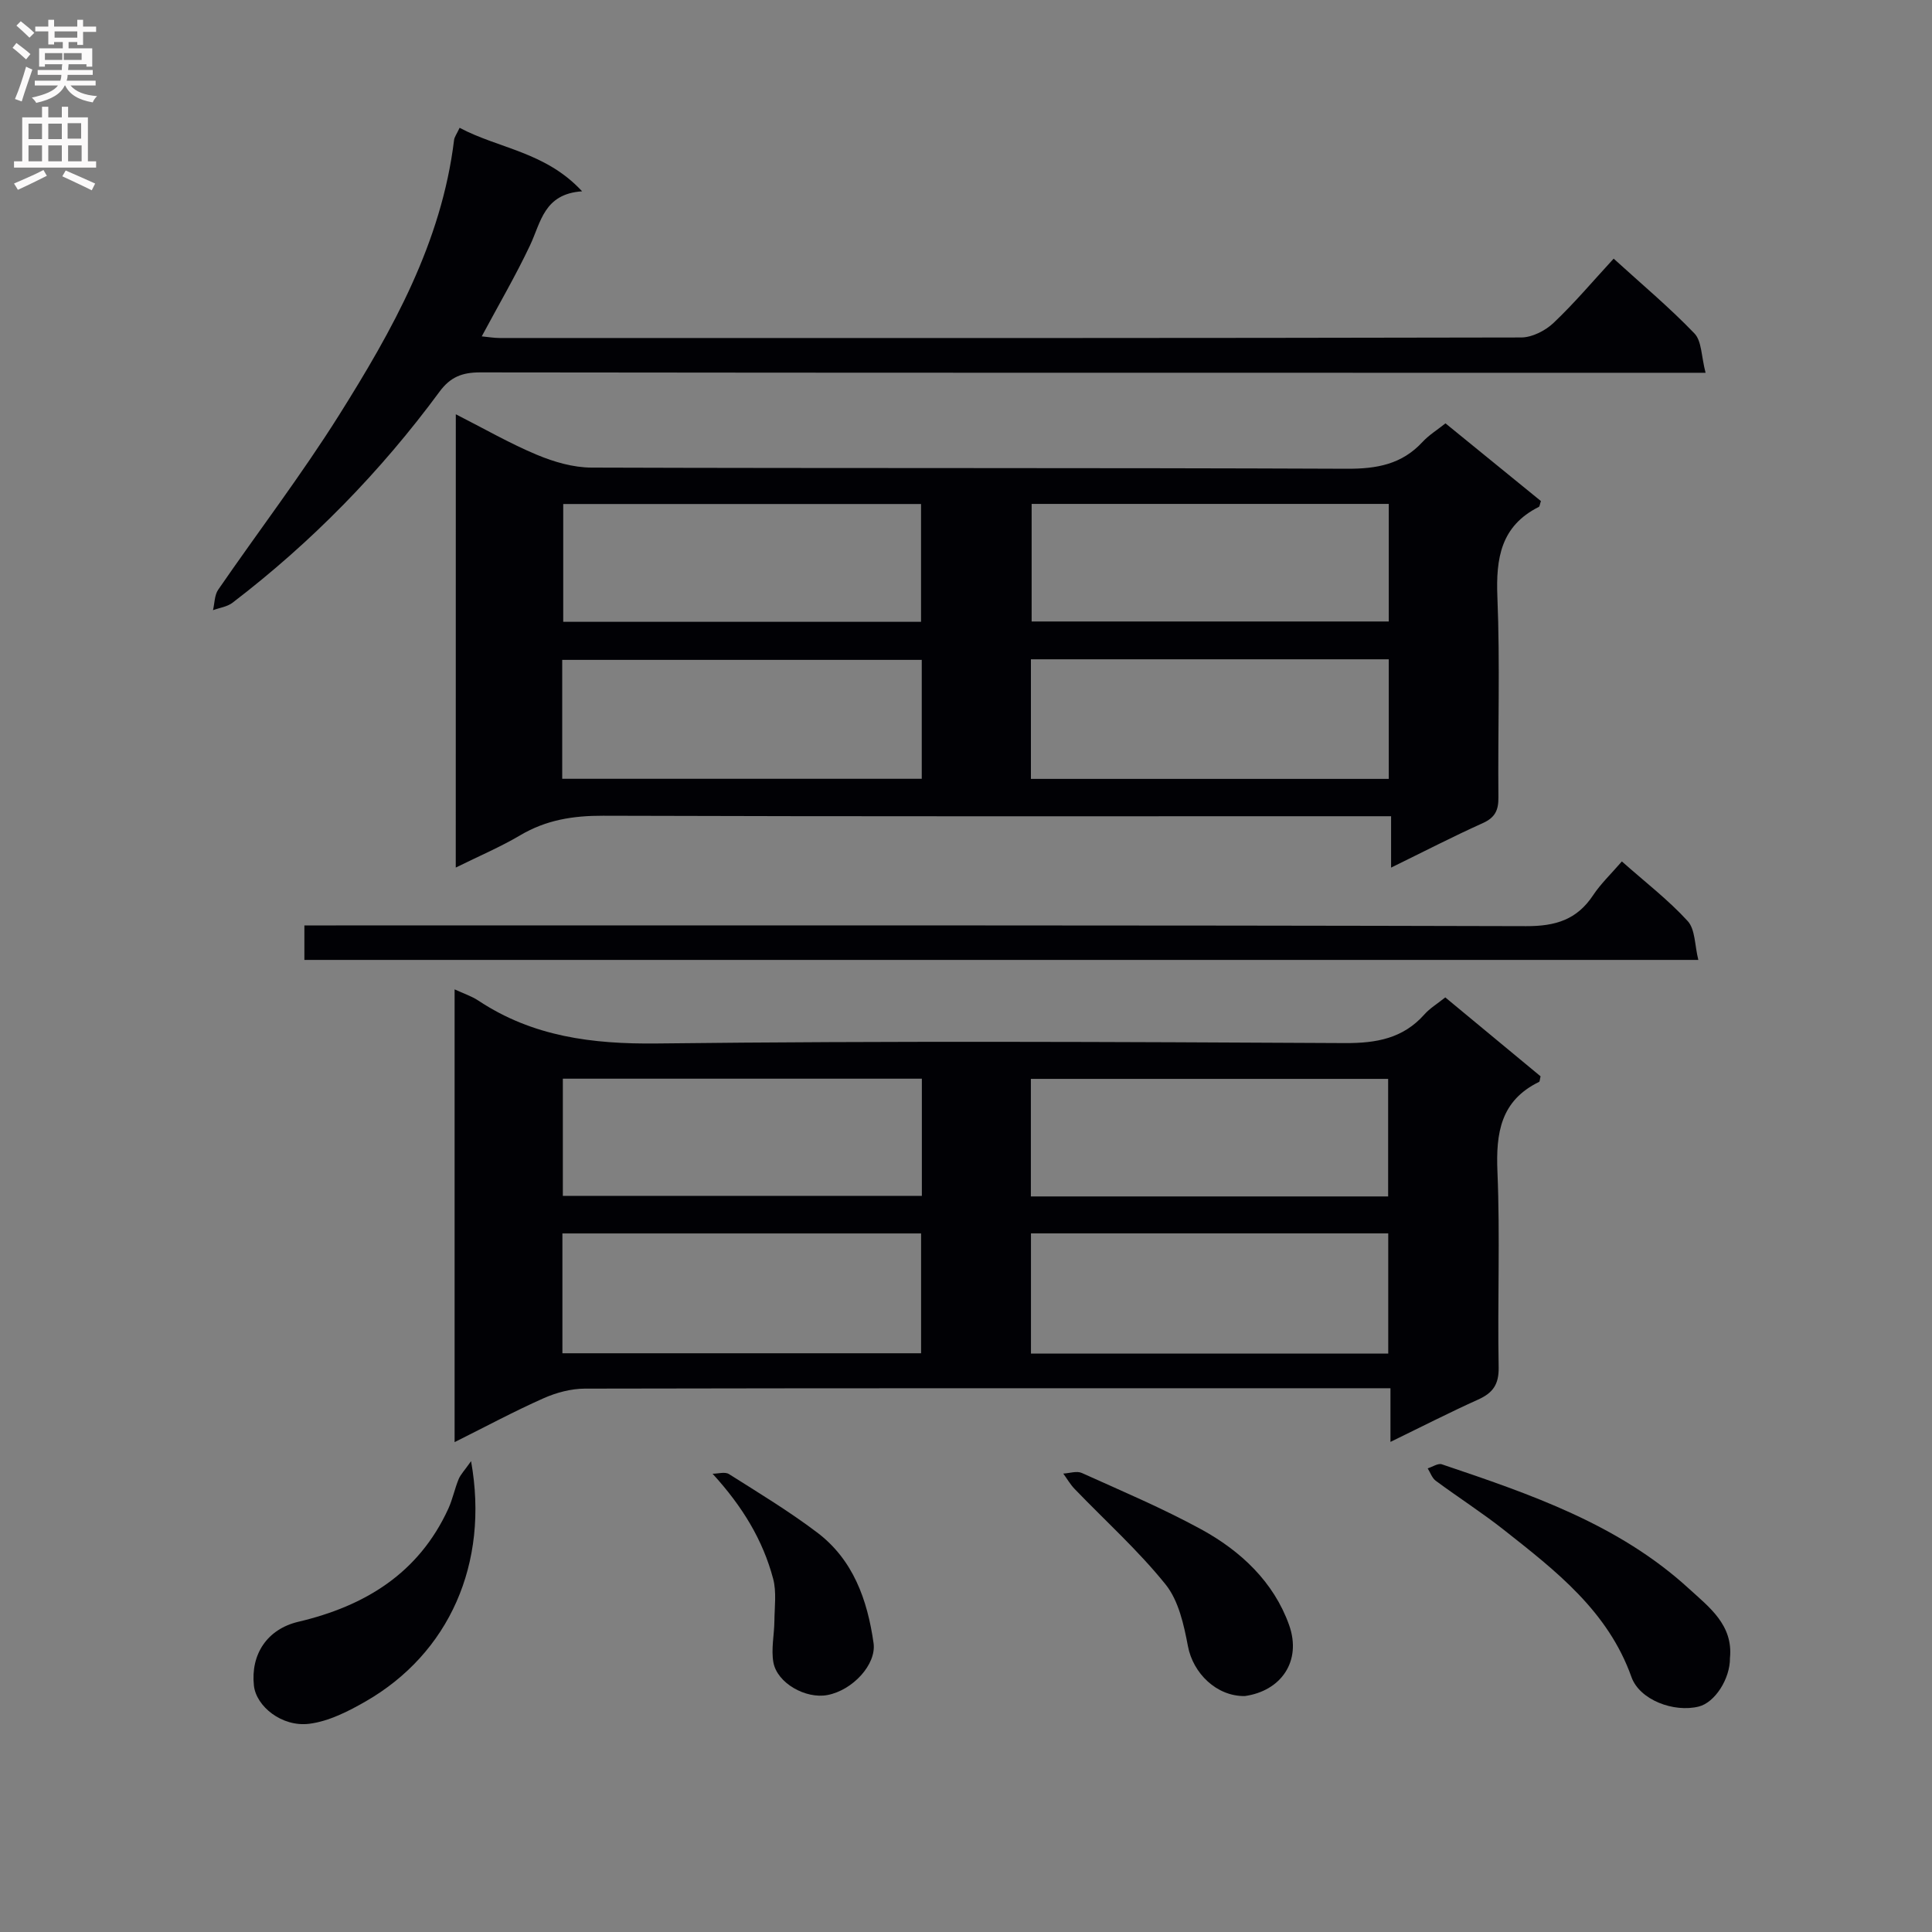
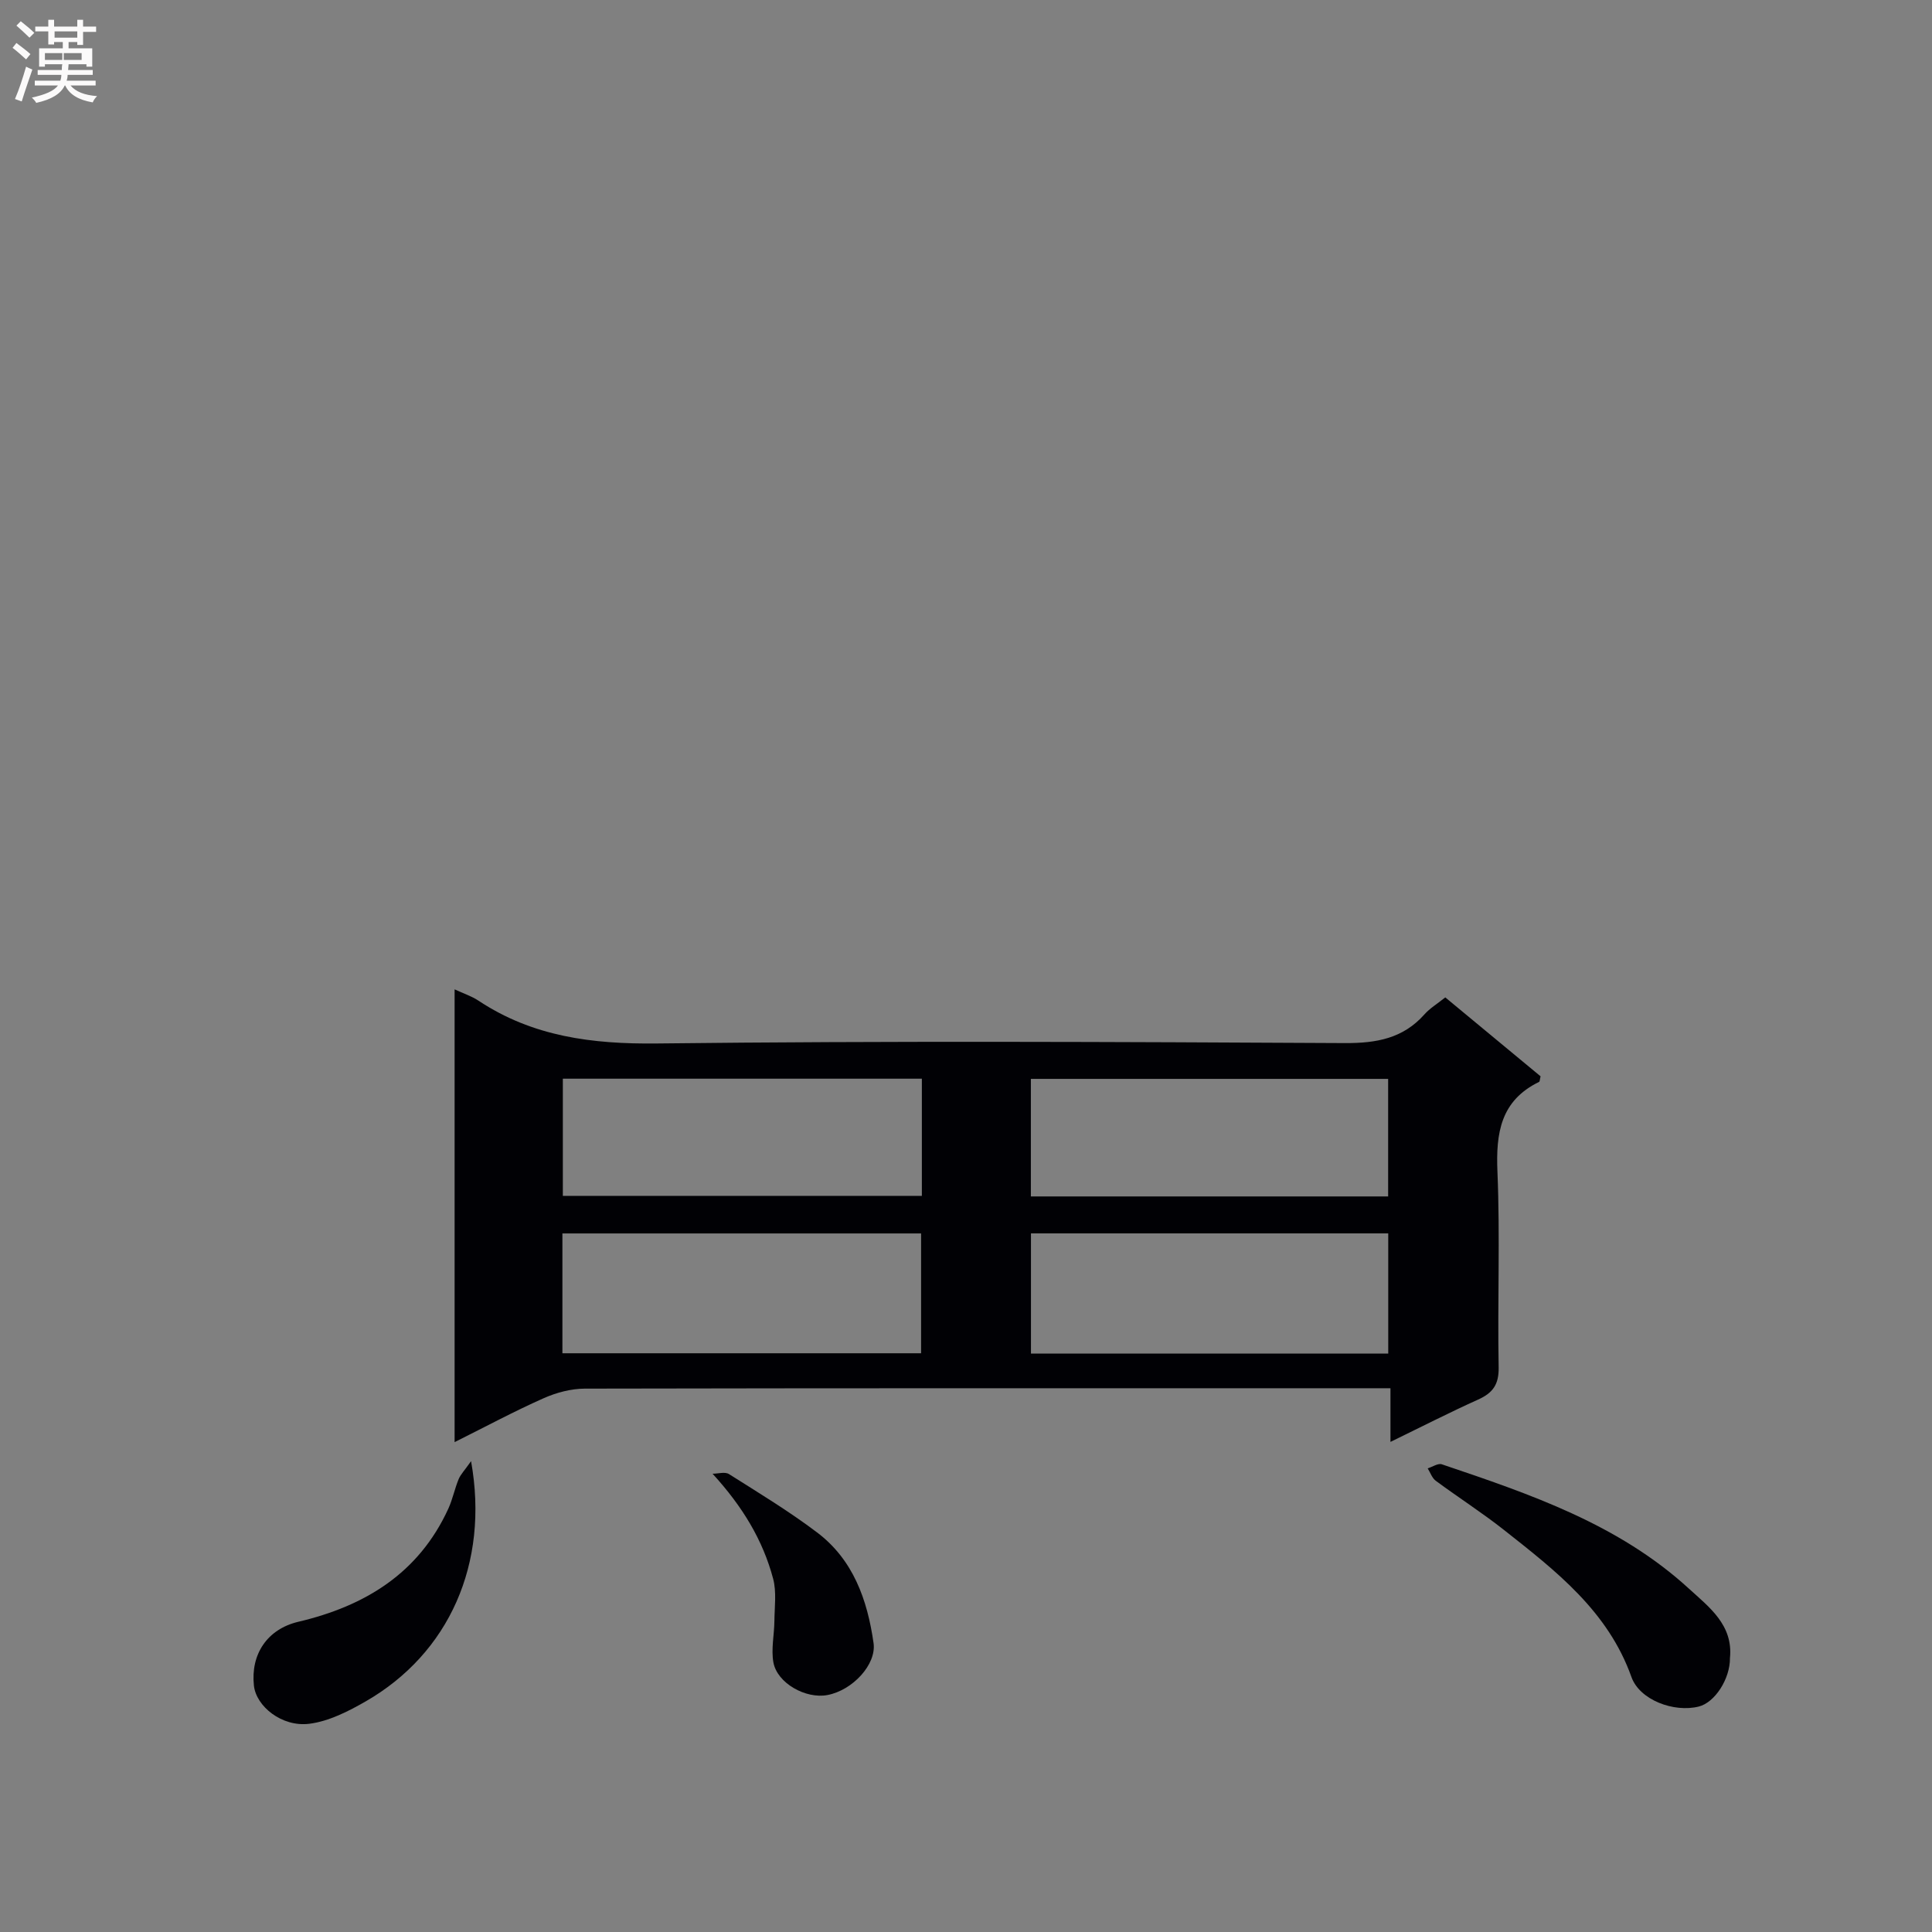
<svg xmlns="http://www.w3.org/2000/svg" enable-background="new 0 0 400 400" viewBox="0 0 400 400">
  <rect x="0" y="0" width="400" height="400" fill="#808080" stroke="none" />
  <g fill="#010105">
-     <path d="m94.37 85.77c5.85 2.97 11.17 6.04 16.79 8.39 3.54 1.48 7.52 2.64 11.31 2.65 52.13.17 104.25.02 156.38.24 6.19.03 11.38-.91 15.66-5.54 1.32-1.43 3.05-2.49 4.76-3.86 6.77 5.51 13.31 10.84 19.76 16.09-.23.66-.24 1.11-.44 1.21-7.86 3.95-8.9 10.63-8.57 18.68.56 13.8.08 27.64.21 41.46.03 2.7-.72 4.2-3.26 5.34-6.16 2.77-12.17 5.88-18.96 9.2 0-3.8 0-6.85 0-10.64-2.43 0-4.35 0-6.28 0-52.29 0-104.59.07-156.88-.1-6.18-.02-11.76.86-17.12 4.03-4.12 2.44-8.56 4.32-13.37 6.7.01-31.38.01-62.22.01-93.85zm96.47 50.85c-25.08 0-49.73 0-74.44 0v24.62h74.44c0-8.29 0-16.25 0-24.62zm22.6 24.64h74.09c0-8.39 0-16.44 0-24.76-24.8 0-49.31 0-74.09 0zm-22.75-32.52c0-8.45 0-16.36 0-24.39-24.86 0-49.41 0-74.08 0v24.39zm96.84-24.41c-24.94 0-49.35 0-73.94 0v24.34h73.94c0-8.16 0-16.06 0-24.34z" />
    <path d="m94.12 298.58c0-31.63 0-62.27 0-93.74 1.87.87 3.53 1.4 4.93 2.33 11.26 7.47 23.59 9.02 36.97 8.87 47.46-.55 94.94-.33 142.41-.08 6.55.03 12.06-.95 16.51-5.97 1.08-1.22 2.55-2.1 4.29-3.49 6.63 5.49 13.23 10.96 19.73 16.34-.16.62-.15 1.08-.32 1.16-7.95 3.88-8.95 10.56-8.61 18.61.56 13.47 0 26.98.25 40.47.07 3.58-1.22 5.33-4.28 6.7-5.86 2.64-11.58 5.57-18.12 8.75 0-4.02 0-7.24 0-11.11-2.33 0-4.11 0-5.9 0-53.63 0-107.26-.03-160.9.08-2.86.01-5.9.82-8.53 1.99-6 2.66-11.81 5.78-18.43 9.09zm22.32-18.4h74.26c0-8.51 0-16.6 0-24.81-24.87 0-49.43 0-74.26 0zm97.01-24.82v24.88h73.97c0-8.51 0-16.71 0-24.88-24.85 0-49.27 0-73.97 0zm-22.59-32.03c-25.03 0-49.56 0-74.33 0v24.26h74.33c0-8.21 0-16.01 0-24.26zm22.57 24.38h73.97c0-8.33 0-16.36 0-24.34-24.86 0-49.29 0-73.97 0z" />
-     <path d="m334.09 53.55c5.84 5.32 11.58 10.12 16.73 15.49 1.52 1.58 1.41 4.74 2.3 8.14-3.09 0-5.18 0-7.27 0-82.16 0-164.31.02-246.47-.08-3.7 0-6.14.96-8.37 3.98-12.22 16.58-26.5 31.19-42.87 43.71-1.1.84-2.68 1.04-4.04 1.54.34-1.42.3-3.11 1.07-4.23 8.3-12.06 17.21-23.73 25-36.11 11.07-17.61 21.25-35.76 23.84-57 .07-.61.51-1.17 1.15-2.53 8.11 4.32 17.78 4.95 25.36 13.15-7.9.52-8.52 6.39-10.78 11.18-2.97 6.28-6.49 12.3-10 18.85 1.33.13 2.53.34 3.74.34 70.49.02 140.98.04 211.47-.11 2.27-.01 5-1.41 6.7-3.02 4.32-4.09 8.17-8.67 12.44-13.3z" />
-     <path d="m335.79 178.35c4.85 4.3 9.63 7.97 13.63 12.35 1.58 1.73 1.44 5.03 2.2 8.04-96.7 0-192.44 0-288.6 0 0-2.07 0-4.13 0-7.14h6.54c82.14 0 164.28-.07 246.42.15 6.09.02 10.51-1.34 13.87-6.42 1.55-2.34 3.64-4.32 5.94-6.98z" />
    <path d="m358.17 343.28c.04 4.29-3.11 9.2-6.45 10.04-5.12 1.29-12.25-1.33-13.95-6.12-4.86-13.65-15.66-21.97-26.36-30.42-4.56-3.6-9.47-6.74-14.15-10.2-.77-.57-1.13-1.7-1.67-2.57.99-.31 2.14-1.11 2.93-.84 18.27 6.17 36.58 12.38 51.16 25.75 4.17 3.81 9.18 7.51 8.49 14.36z" />
    <path d="m97.53 302.52c3.81 21.27-4.63 39.82-21.76 49.7-3.63 2.09-7.68 4.16-11.74 4.67-5.68.71-11-3.62-11.46-7.91-.7-6.49 2.76-11.69 9.2-13.21 13.82-3.26 24.92-10.04 31.05-23.41.89-1.95 1.31-4.11 2.13-6.1.39-.97 1.19-1.77 2.58-3.74z" />
-     <path d="m257.73 351.15c-5.84.09-10.72-4.71-11.78-10.32-.84-4.44-1.93-9.43-4.63-12.79-5.68-7.06-12.51-13.2-18.82-19.76-.91-.94-1.58-2.12-2.36-3.19 1.29-.07 2.79-.6 3.83-.13 8.31 3.75 16.73 7.31 24.72 11.67 8.18 4.47 15.01 10.87 18.2 19.8 2.69 7.55-1.72 13.68-9.16 14.72z" />
    <path d="m147.53 305.12c1.15 0 2.57-.45 3.39.07 6.16 3.89 12.43 7.69 18.24 12.08 7.49 5.65 10.43 13.97 11.7 22.91.63 4.42-4.34 9.78-9.55 10.76-4.49.85-10.42-2.46-11.19-6.78-.49-2.74.18-5.68.21-8.53.03-2.93.47-6.02-.26-8.77-2.13-8-6.31-14.92-12.54-21.74z" />
  </g>
  <path d="m2.6 9.9.8-1c.9.7 1.9 1.4 2.9 2.3l-.9 1.1c-1.1-1-2-1.8-2.8-2.4zm.5 10.6c.9-2.1 1.6-4.3 2.3-6.7.4.2.8.4 1.3.6-.7 2.1-1.5 4.3-2.2 6.6zm.3-15.2.9-.9c1 .8 2 1.6 2.8 2.4l-1 1c-.9-.9-1.8-1.7-2.7-2.5zm12.6-1.2h1.2v1.4h2.7v1.1h-2.7v2.7h-1.2v-.6h-1.8v1.3h4.9v3.8h-1.2v-.5h-3.7c0 .4-.1.9-.1 1.2h5.1v1h-5.2c0 .5-.1.9-.2 1.2h6v1h-5.2c1.1 1.3 2.9 2 5.5 2.2-.4.4-.7.8-.9 1.3-2.9-.5-4.8-1.6-5.7-3.5h-.1c-.8 1.7-2.7 2.9-5.9 3.6-.2-.4-.6-.8-.9-1.1 2.8-.6 4.6-1.4 5.4-2.5h-4.8v-1h5.3c.1-.3.2-.7.2-1.2h-4.9v-1h5c0-.4 0-.8.1-1.2h-3.6v.5h-1.2v-3.8h4.9v-1.3h-1.8v.5h-1.2v-2.7h-2.7v-1h2.7v-1.4h1.2v1.4h4.8zm-6.7 8.3h3.6c0-.4 0-.9 0-1.4h-3.6zm1.9-4.6h4.8v-1.3h-4.7v1.3zm6.7 3.2h-4.7v1.4h3.7v-1.4z" fill="#fbfafa" />
-   <path d="m8.7 22.1h1.3v2.2h2.8v-2.2h1.3v2.2h4.1v9.1h1.7v1.3h-17v-1.3h1.7v-9.1h4.1zm.3 13.1.7 1.2c-1.8.9-3.8 1.9-6 2.9-.2-.4-.5-.8-.8-1.3 2.3-1 4.4-1.9 6.1-2.8zm-3.1-6.4h2.8v-3.2h-2.8zm0 4.6h2.8v-3.3h-2.8zm4.1-4.6h2.8v-3.2h-2.8zm0 4.6h2.8v-3.3h-2.8zm3.6 1.9c2.1.9 4.1 1.8 6.1 2.7l-.7 1.4c-2.2-1.1-4.2-2-6.1-2.9zm3.2-9.8h-2.8v3.2h2.8v-3.1zm-2.7 7.9h2.8v-3.3h-2.8z" fill="#fbfafa" />
</svg>